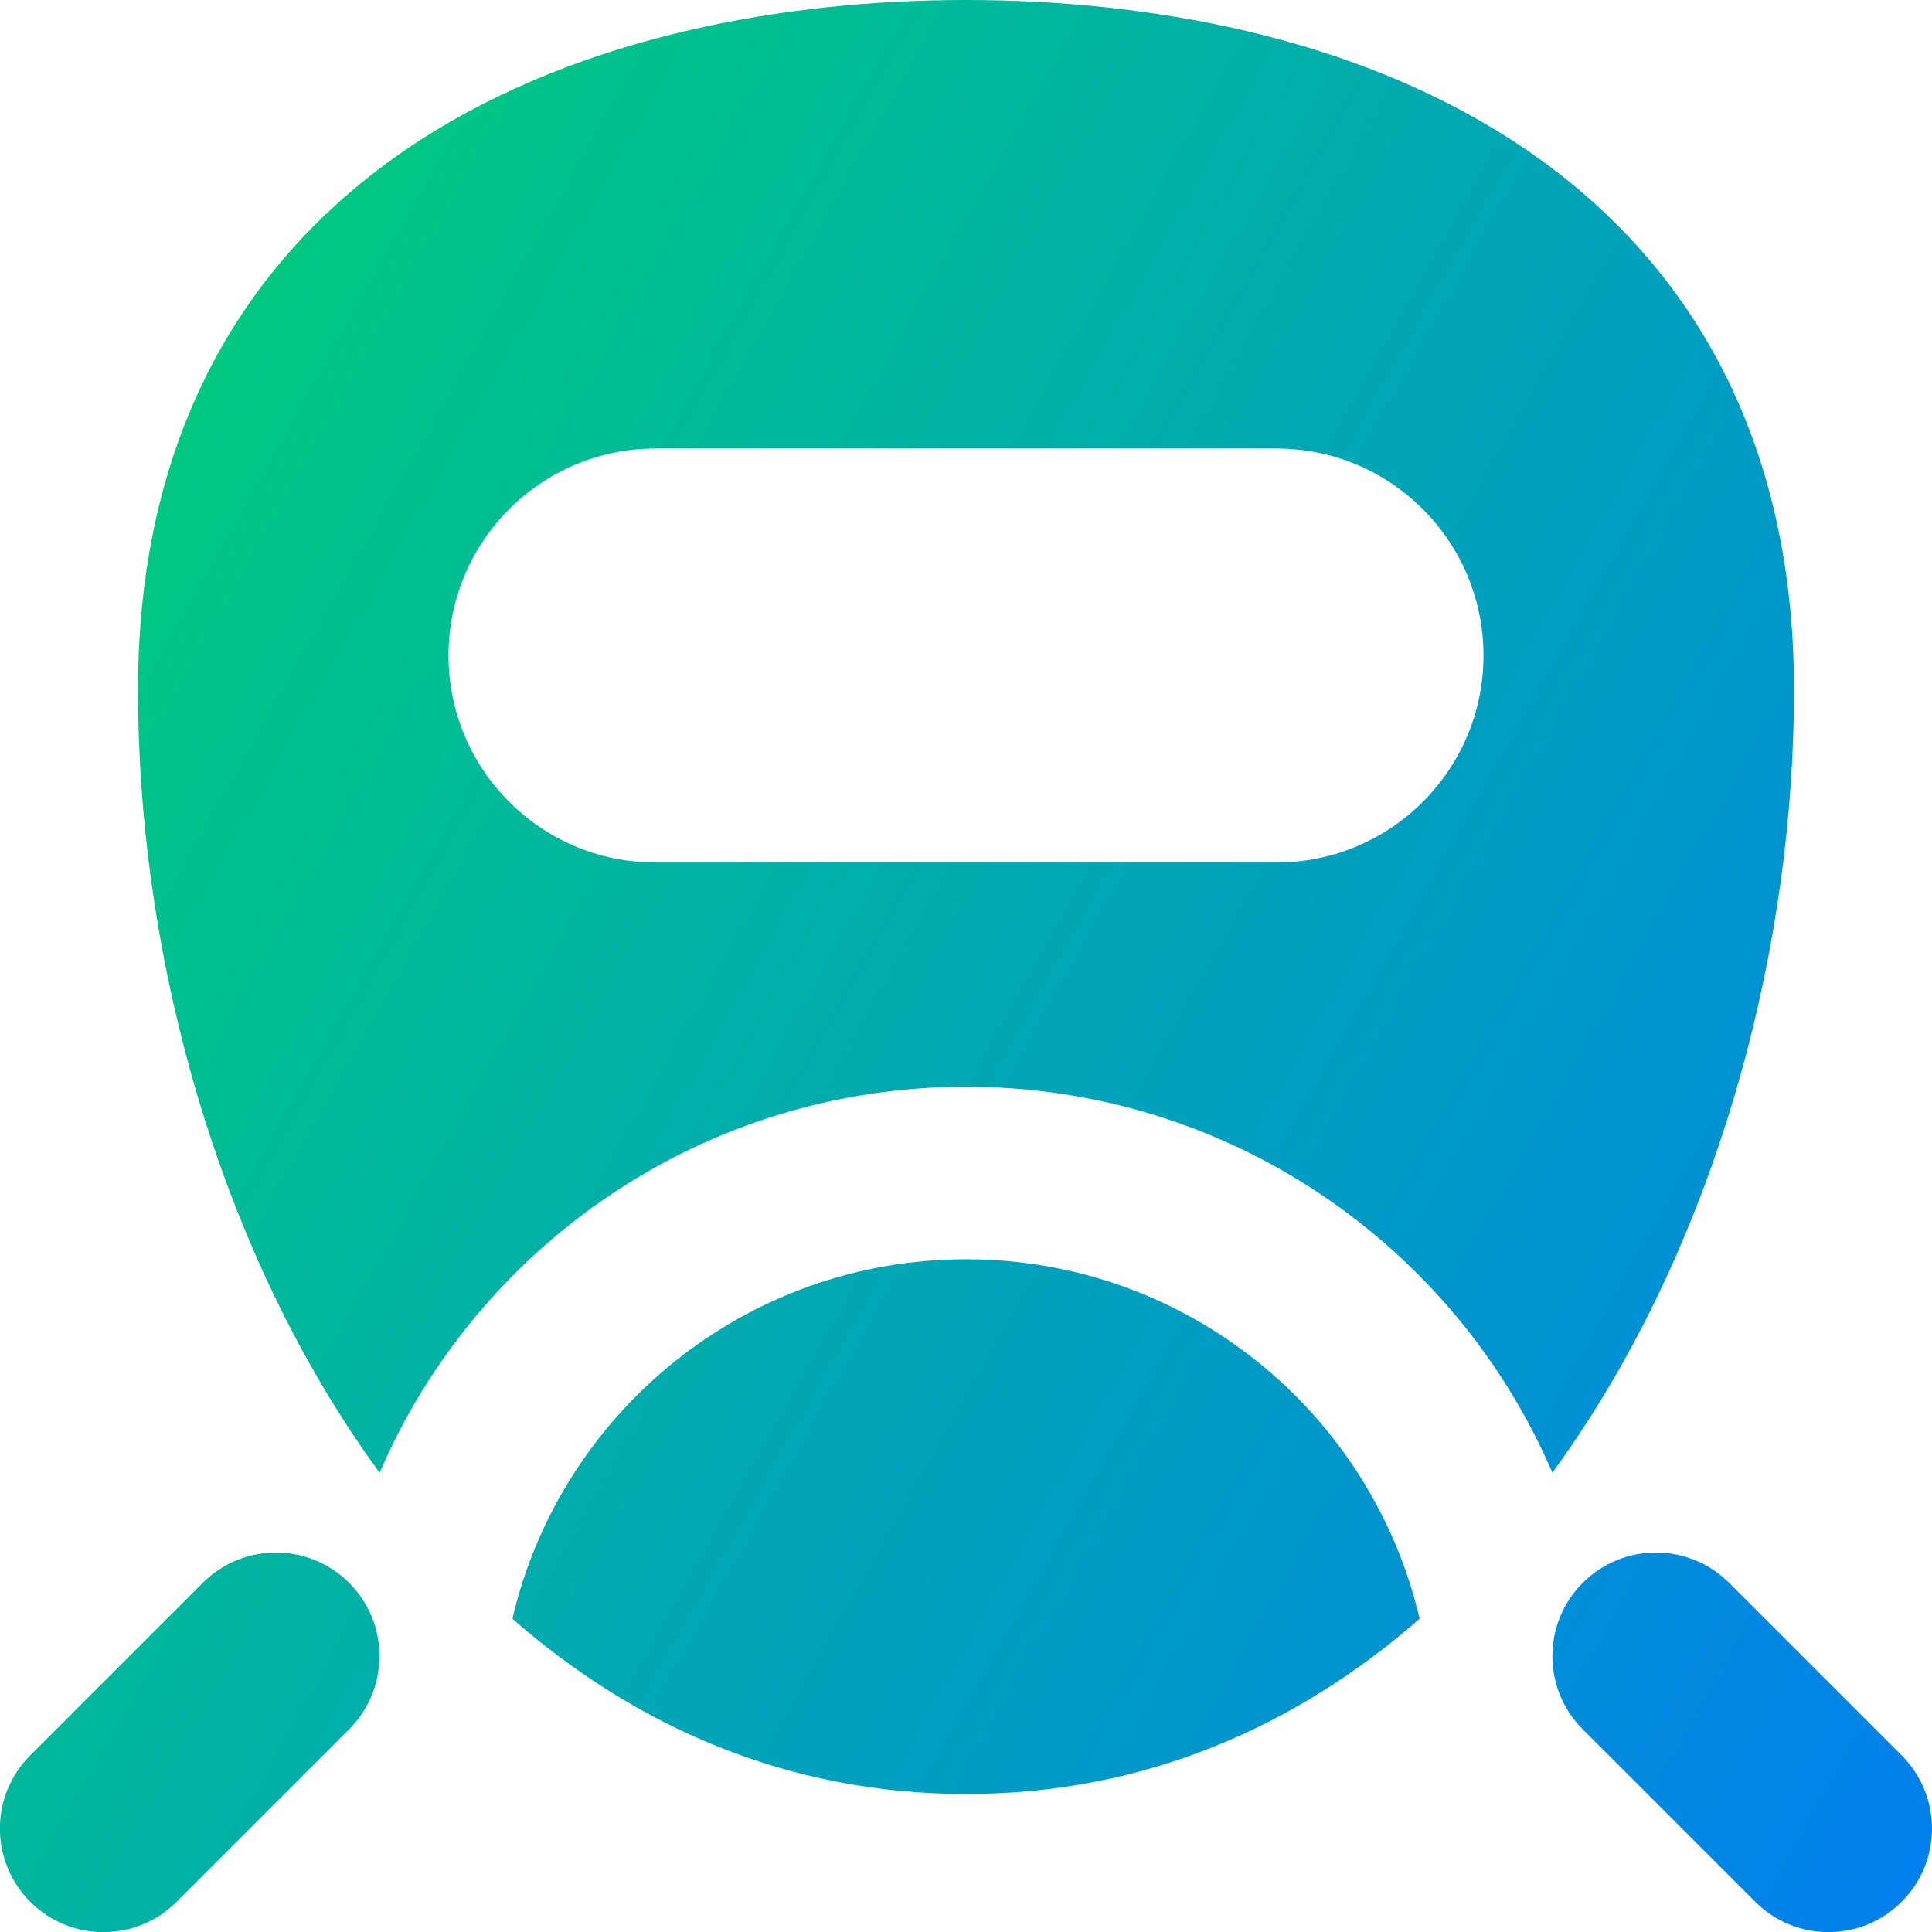
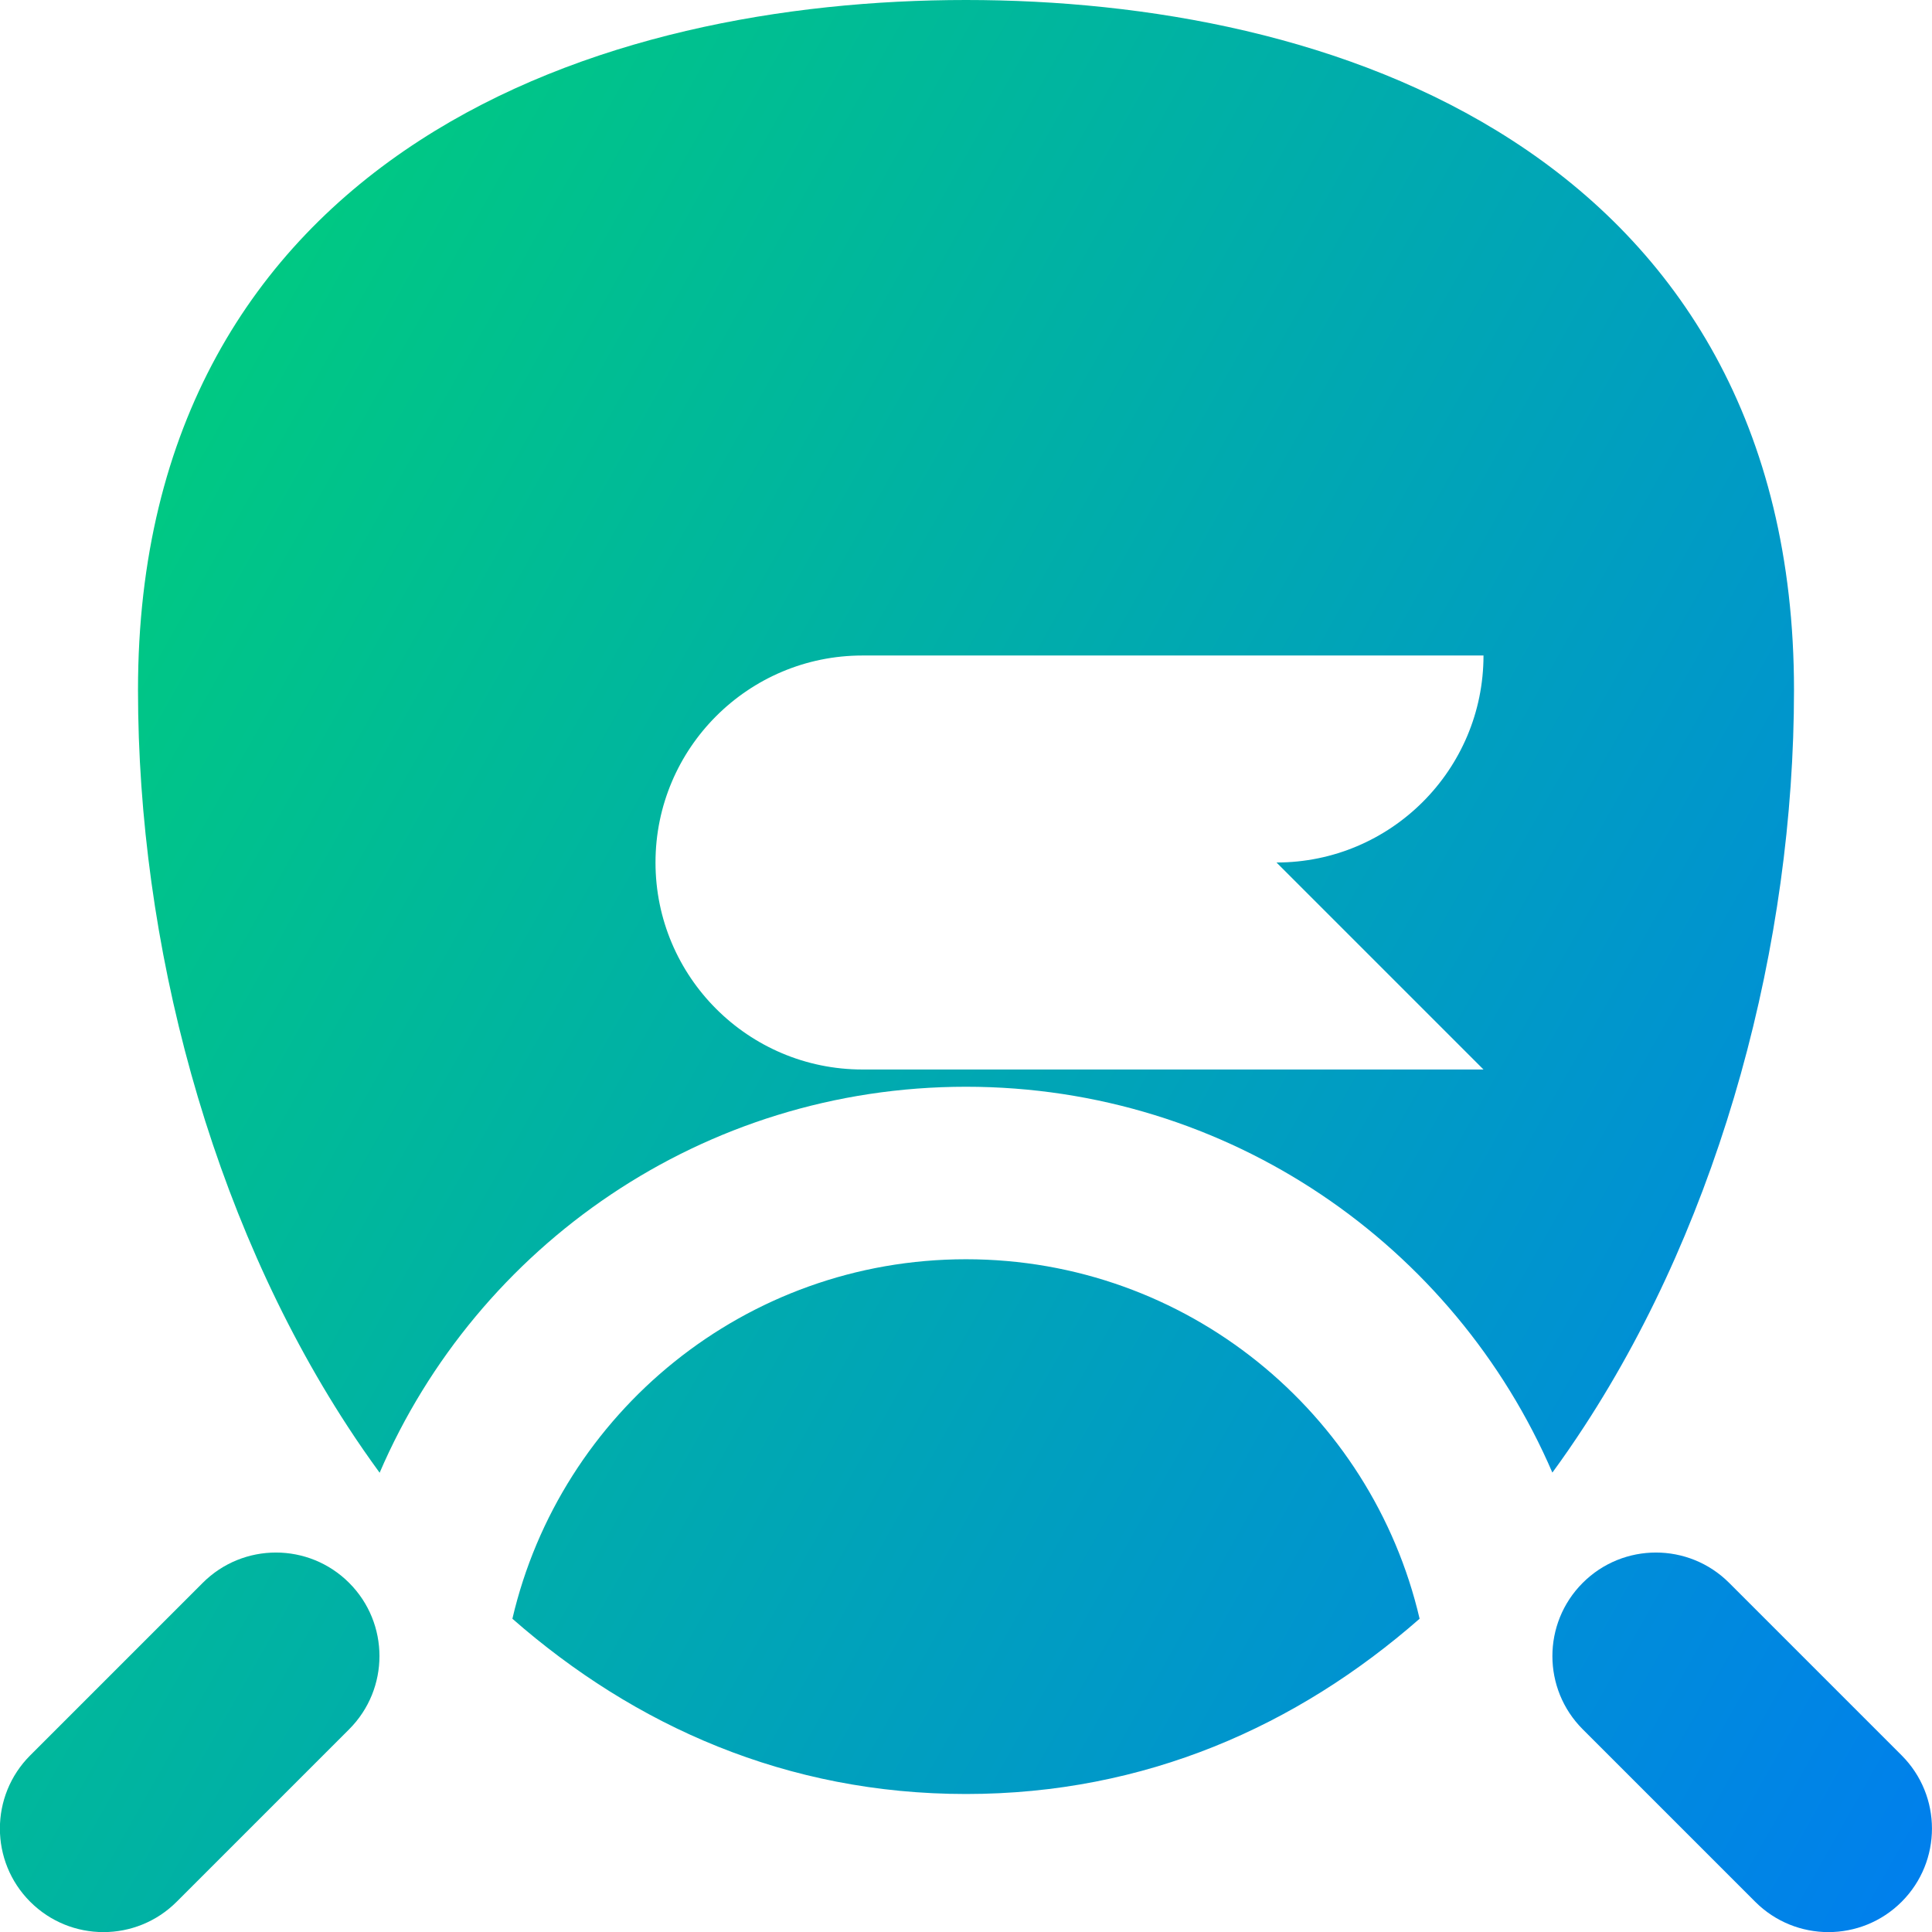
<svg xmlns="http://www.w3.org/2000/svg" fill="none" viewBox="0 0 14 14" id="High-Speed-Train-Front--Streamline-Core-Gradient">
  <desc>
    High Speed Train Front Streamline Icon: https://streamlinehq.com
  </desc>
  <g id="Free Gradient/Map Travel/high-speed-train-front">
-     <path id="Union" fill="url(#paint0_linear_14402_9999)" fill-rule="evenodd" d="M7 0C5.697 0 4.214.258 3.041 1.018 1.837 1.797 1 3.079 1 5c0 1.835.522 3.807 1.519 5.336.074.114.152.226.232.336C3.459 9.026 5.095 7.875 7 7.875c1.905 0 3.541 1.151 4.249 2.796.08-.109.157-.221.232-.336C12.478 8.807 13 6.835 13 5c0-1.921-.837-3.203-2.041-3.982C9.786.258 8.303 0 7 0Zm0 13c1.299 0 2.4-.493 3.287-1.27C9.939 10.237 8.599 9.125 7 9.125s-2.939 1.112-3.287 2.605C4.6 12.507 5.701 13 7 13Zm2.25-6.75c.828 0 1.5-.672 1.5-1.5s-.672-1.5-1.5-1.5h-4.5c-.828 0-1.5.672-1.5 1.5s.672 1.5 1.5 1.5h4.5Zm-6.72 5.22c.293.293.293.768 0 1.061l-1.25 1.25c-.293.293-.768.293-1.061 0-.293-.293-.293-.768 0-1.061l1.25-1.25c.293-.293.768-.293 1.061 0Zm8.939 0c.293-.293.768-.293 1.061 0l1.25 1.25c.293.293.293.768 0 1.061-.293.293-.768.293-1.061 0l-1.25-1.25c-.293-.293-.293-.768 0-1.061Z" clip-rule="evenodd" />
+     <path id="Union" fill="url(#paint0_linear_14402_9999)" fill-rule="evenodd" d="M7 0C5.697 0 4.214.258 3.041 1.018 1.837 1.797 1 3.079 1 5c0 1.835.522 3.807 1.519 5.336.074.114.152.226.232.336C3.459 9.026 5.095 7.875 7 7.875c1.905 0 3.541 1.151 4.249 2.796.08-.109.157-.221.232-.336C12.478 8.807 13 6.835 13 5c0-1.921-.837-3.203-2.041-3.982C9.786.258 8.303 0 7 0Zm0 13c1.299 0 2.4-.493 3.287-1.27C9.939 10.237 8.599 9.125 7 9.125s-2.939 1.112-3.287 2.605C4.6 12.507 5.701 13 7 13Zm2.25-6.75c.828 0 1.5-.672 1.5-1.5h-4.5c-.828 0-1.5.672-1.5 1.5s.672 1.5 1.5 1.5h4.5Zm-6.72 5.22c.293.293.293.768 0 1.061l-1.25 1.25c-.293.293-.768.293-1.061 0-.293-.293-.293-.768 0-1.061l1.25-1.25c.293-.293.768-.293 1.061 0Zm8.939 0c.293-.293.768-.293 1.061 0l1.25 1.25c.293.293.293.768 0 1.061-.293.293-.768.293-1.061 0l-1.25-1.25c-.293-.293-.293-.768 0-1.061Z" clip-rule="evenodd" />
  </g>
  <defs>
    <linearGradient id="paint0_linear_14402_9999" x1=".538" x2="16.494" y1="1.131" y2="10.125" gradientUnits="userSpaceOnUse">
      <stop stop-color="#00d078" />
      <stop offset="1" stop-color="#007df0" />
    </linearGradient>
  </defs>
</svg>